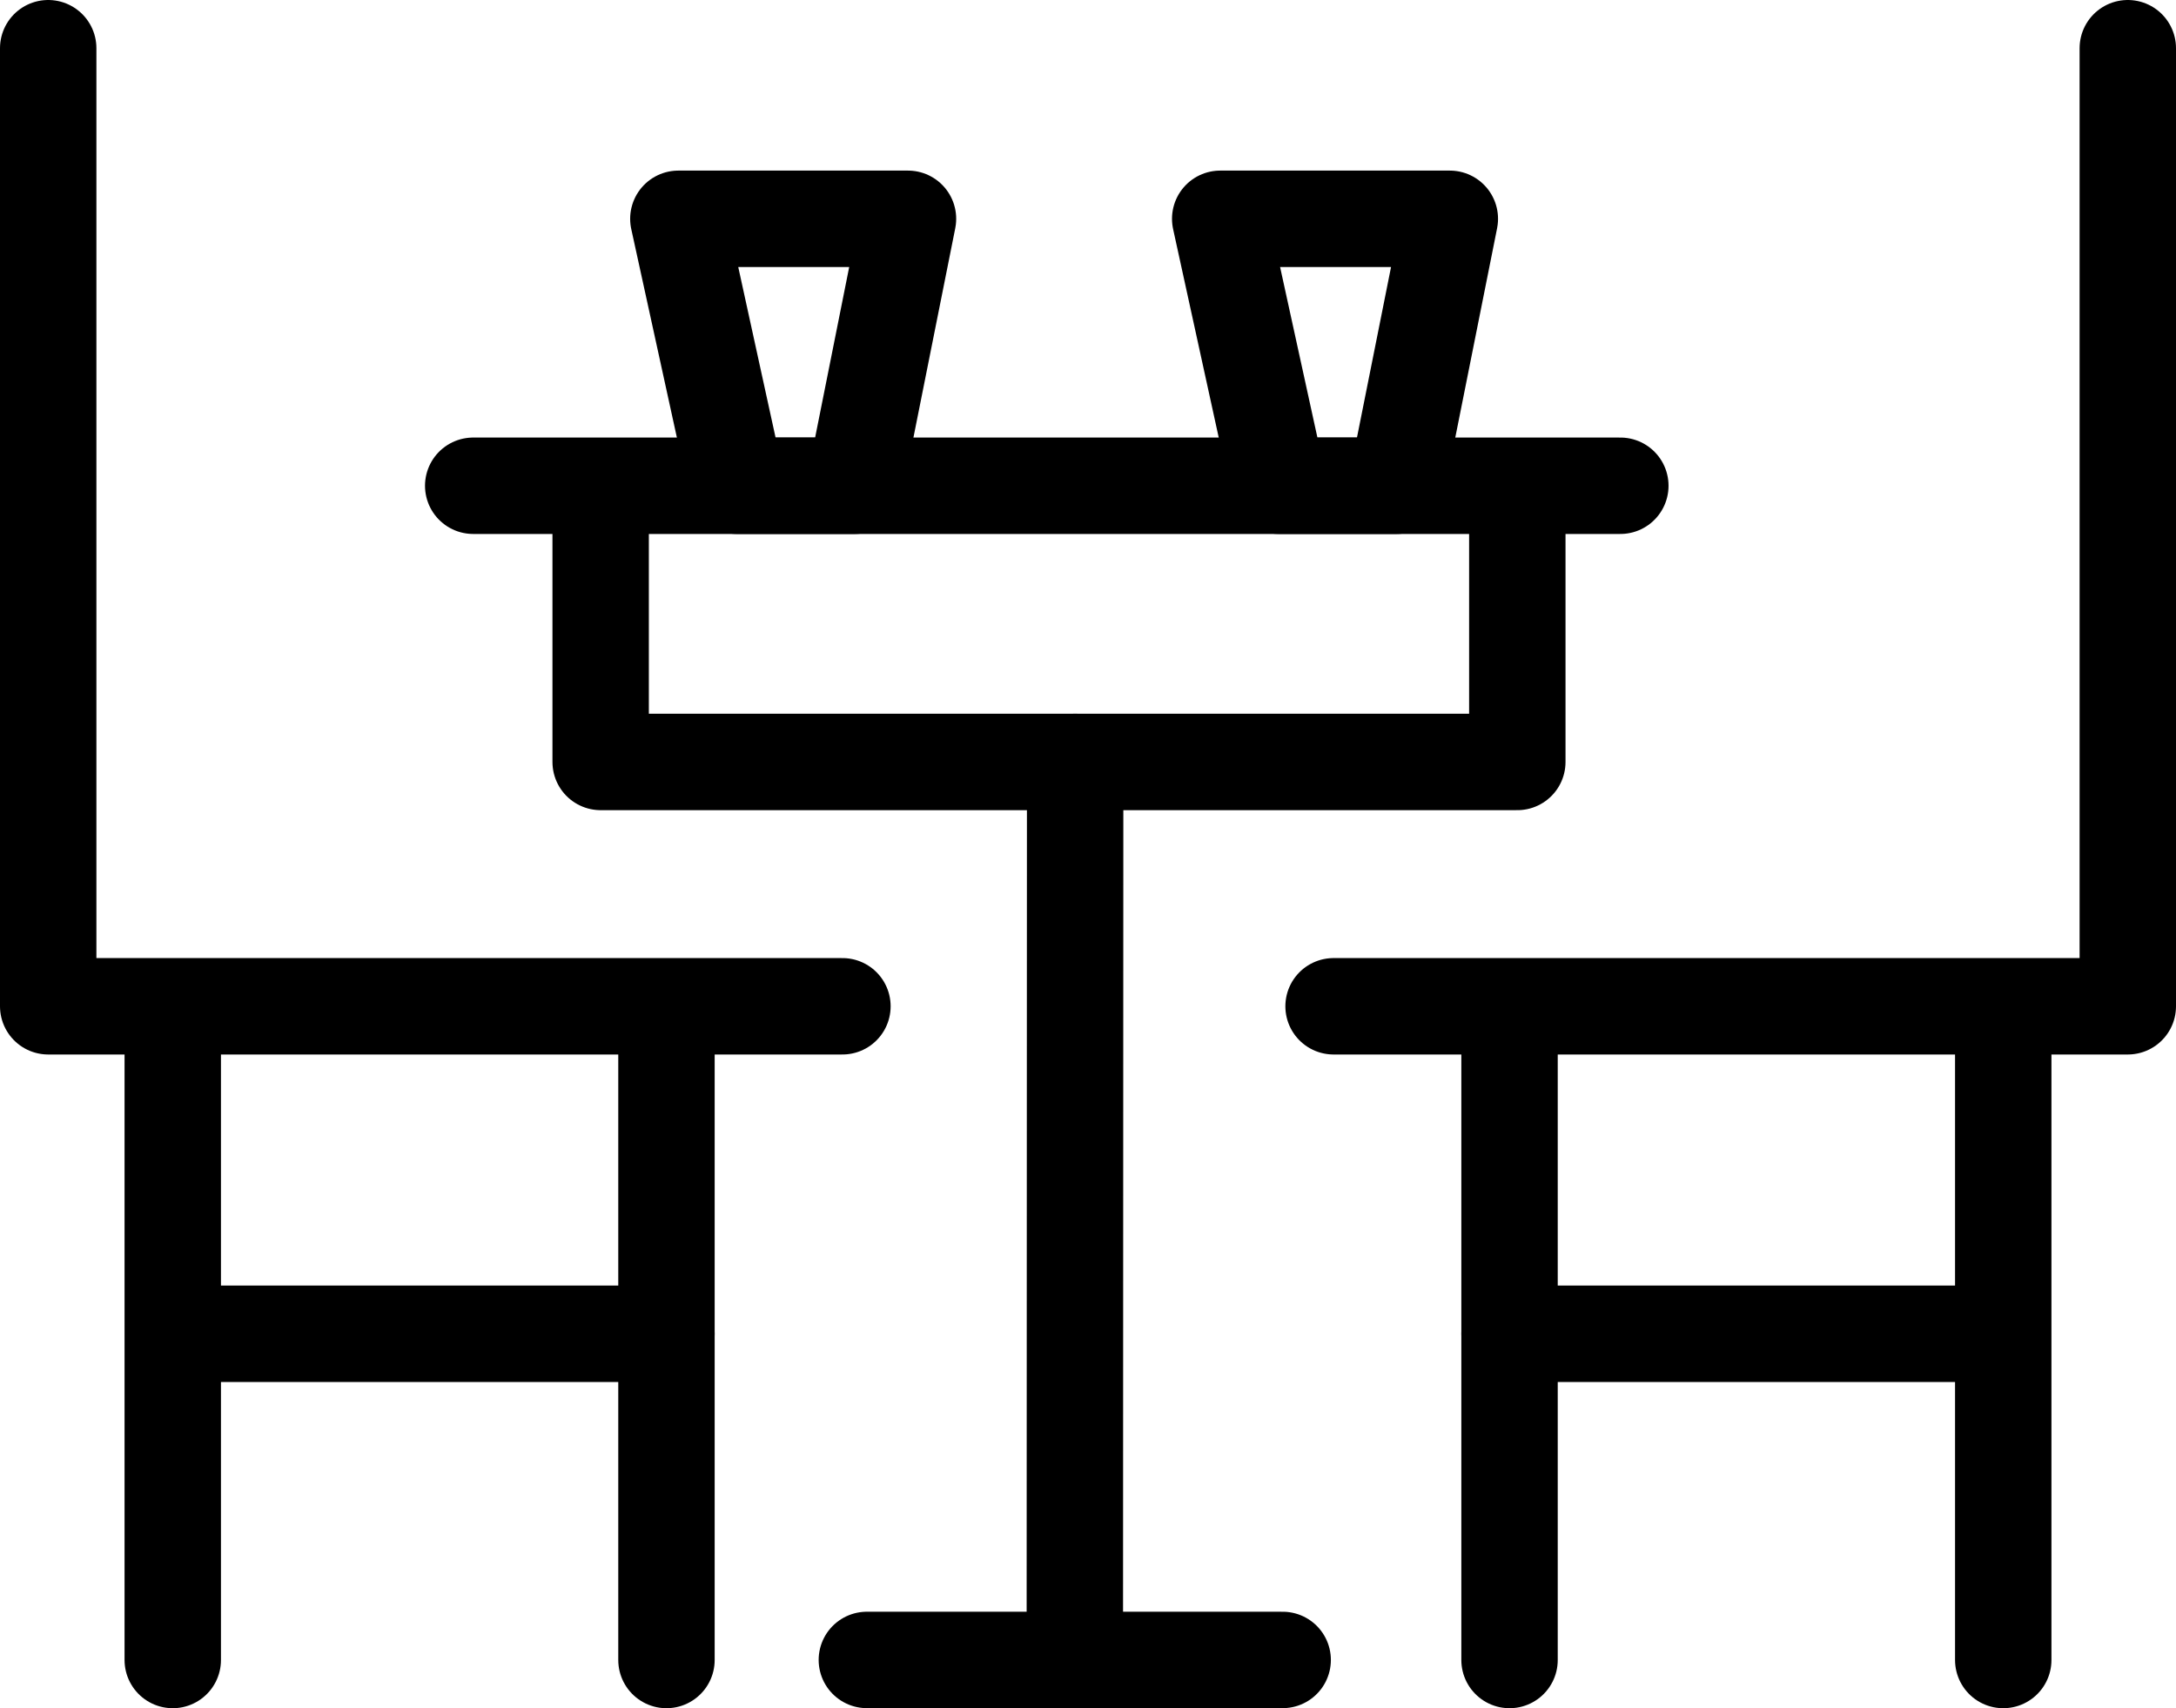
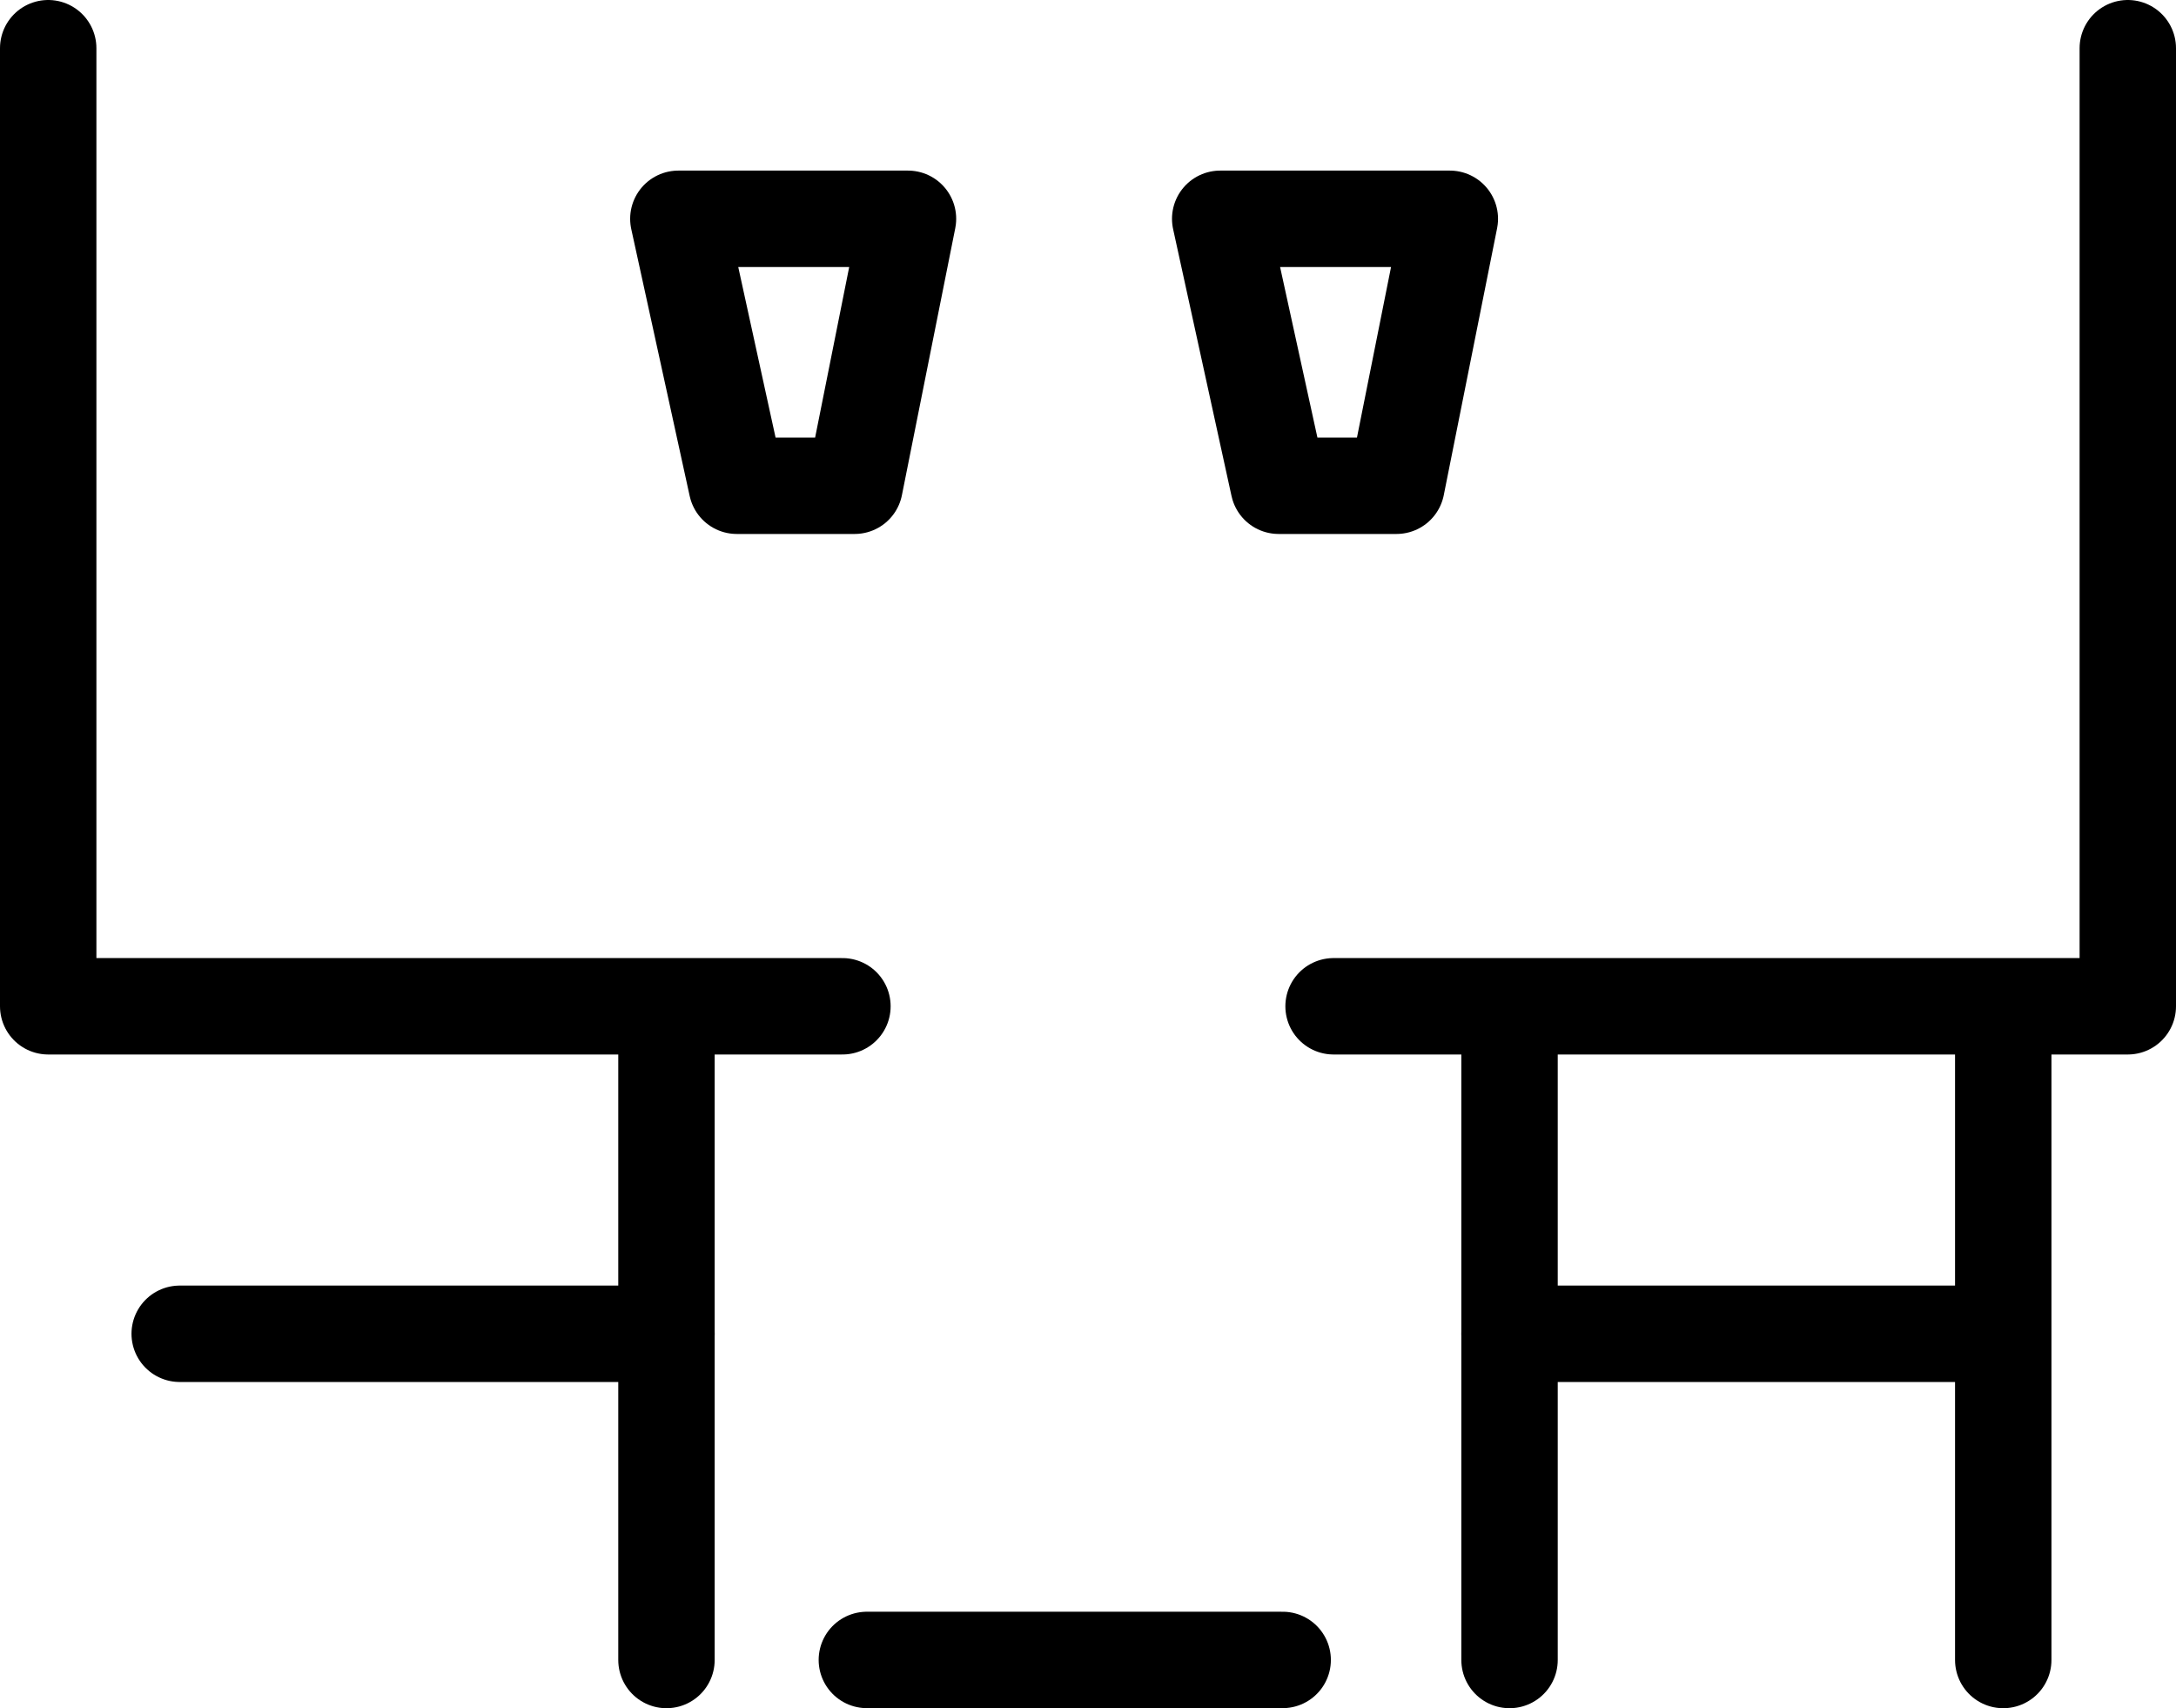
<svg xmlns="http://www.w3.org/2000/svg" width="33.858" height="26.575" viewBox="0 0 33.858 26.575">
  <g id="Group_6367" data-name="Group 6367" transform="translate(-436.915 -3011.367)">
    <path id="Path_21268" data-name="Path 21268" d="M163.529,140.466v14.905H151.171" transform="translate(306.494 2871.651)" fill="none" stroke="#000" stroke-linecap="round" stroke-linejoin="round" stroke-width="1.5" />
    <path id="Path_21268-2" data-name="Path 21268" d="M151.171,140.466v14.905h12.358" transform="translate(286.494 2871.651)" fill="none" stroke="#000" stroke-linecap="round" stroke-linejoin="round" stroke-width="1.5" />
    <line id="Line_8565" data-name="Line 8565" y2="9.864" transform="translate(468.085 3027.328)" fill="none" stroke="#000" stroke-linecap="round" stroke-miterlimit="10" stroke-width="1.5" />
-     <line id="Line_8565-2" data-name="Line 8565" y2="9.864" transform="translate(439.603 3027.328)" fill="none" stroke="#000" stroke-linecap="round" stroke-miterlimit="10" stroke-width="1.5" />
    <line id="Line_8566" data-name="Line 8566" y2="9.864" transform="translate(460.403 3027.328)" fill="none" stroke="#000" stroke-linecap="round" stroke-miterlimit="10" stroke-width="1.5" />
    <line id="Line_8566-2" data-name="Line 8566" y2="9.864" transform="translate(447.285 3027.328)" fill="none" stroke="#000" stroke-linecap="round" stroke-miterlimit="10" stroke-width="1.5" />
    <line id="Line_8567" data-name="Line 8567" x1="7.574" transform="translate(460.403 3032.117)" fill="none" stroke="#000" stroke-linecap="round" stroke-miterlimit="10" stroke-width="1.5" />
    <line id="Line_8567-2" data-name="Line 8567" x2="7.574" transform="translate(439.711 3032.117)" fill="none" stroke="#000" stroke-linecap="round" stroke-miterlimit="10" stroke-width="1.5" />
-     <line id="Line_8568" data-name="Line 8568" x2="17.849" transform="translate(444.278 3018.924)" fill="none" stroke="#000" stroke-linecap="round" stroke-miterlimit="10" stroke-width="1.5" />
-     <path id="Path_21269" data-name="Path 21269" d="M105.783,163.482v3.773h14.263v-3.968" transform="translate(340.478 2855.966)" fill="none" stroke="#000" stroke-linecap="round" stroke-linejoin="round" stroke-width="1.5" />
-     <path id="Path_21270" data-name="Path 21270" d="M123.983,173.073l-.005,13.971" transform="translate(329.661 2850.148)" fill="none" stroke="#000" stroke-linecap="round" stroke-width="1.5" />
    <line id="Line_8570" data-name="Line 8570" x2="6.47" transform="translate(450.403 3037.191)" fill="none" stroke="#000" stroke-linecap="round" stroke-miterlimit="10" stroke-width="1.5" />
    <path id="Path_21271" data-name="Path 21271" d="M108.766,152.233h3.573l-.83,4.153h-1.834Z" transform="translate(338.704 2862.538)" fill="none" stroke="#000" stroke-linecap="round" stroke-linejoin="round" stroke-width="1.5" />
    <path id="Path_21272" data-name="Path 21272" d="M129.557,152.233h3.573l-.83,4.153h-1.834Z" transform="translate(326.344 2862.538)" fill="none" stroke="#000" stroke-linecap="round" stroke-linejoin="round" stroke-width="1.5" />
  </g>
</svg>